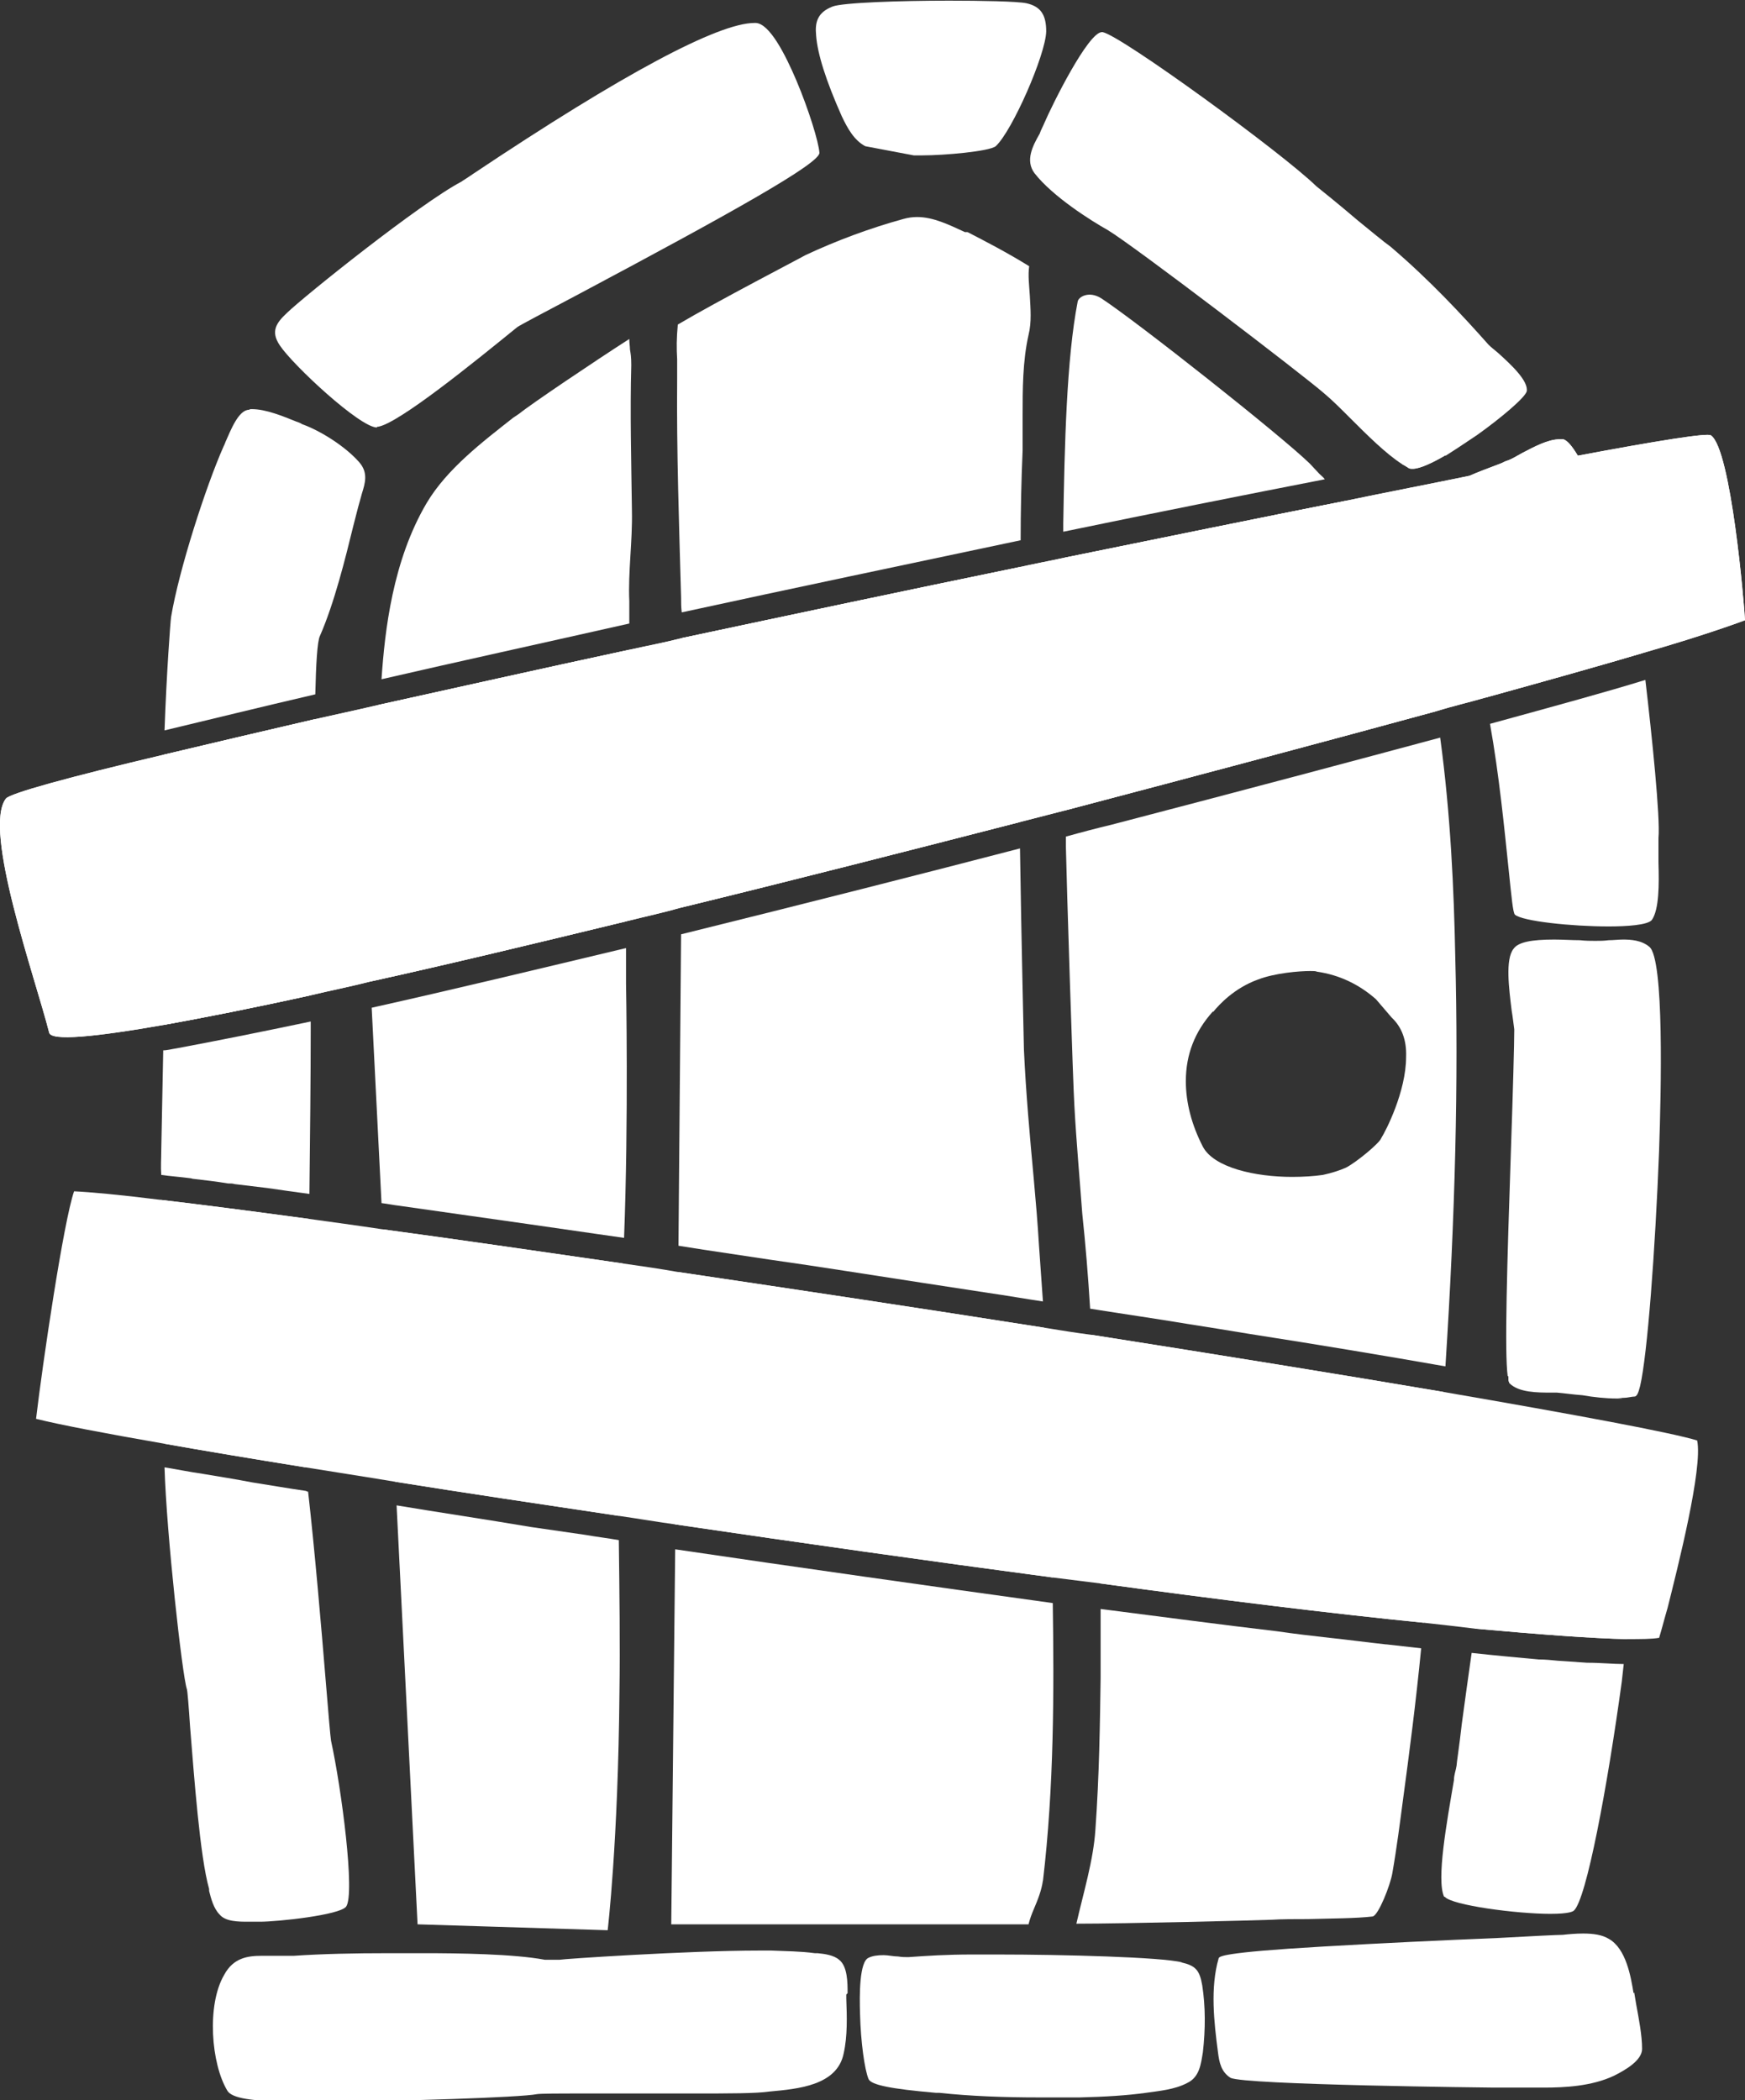
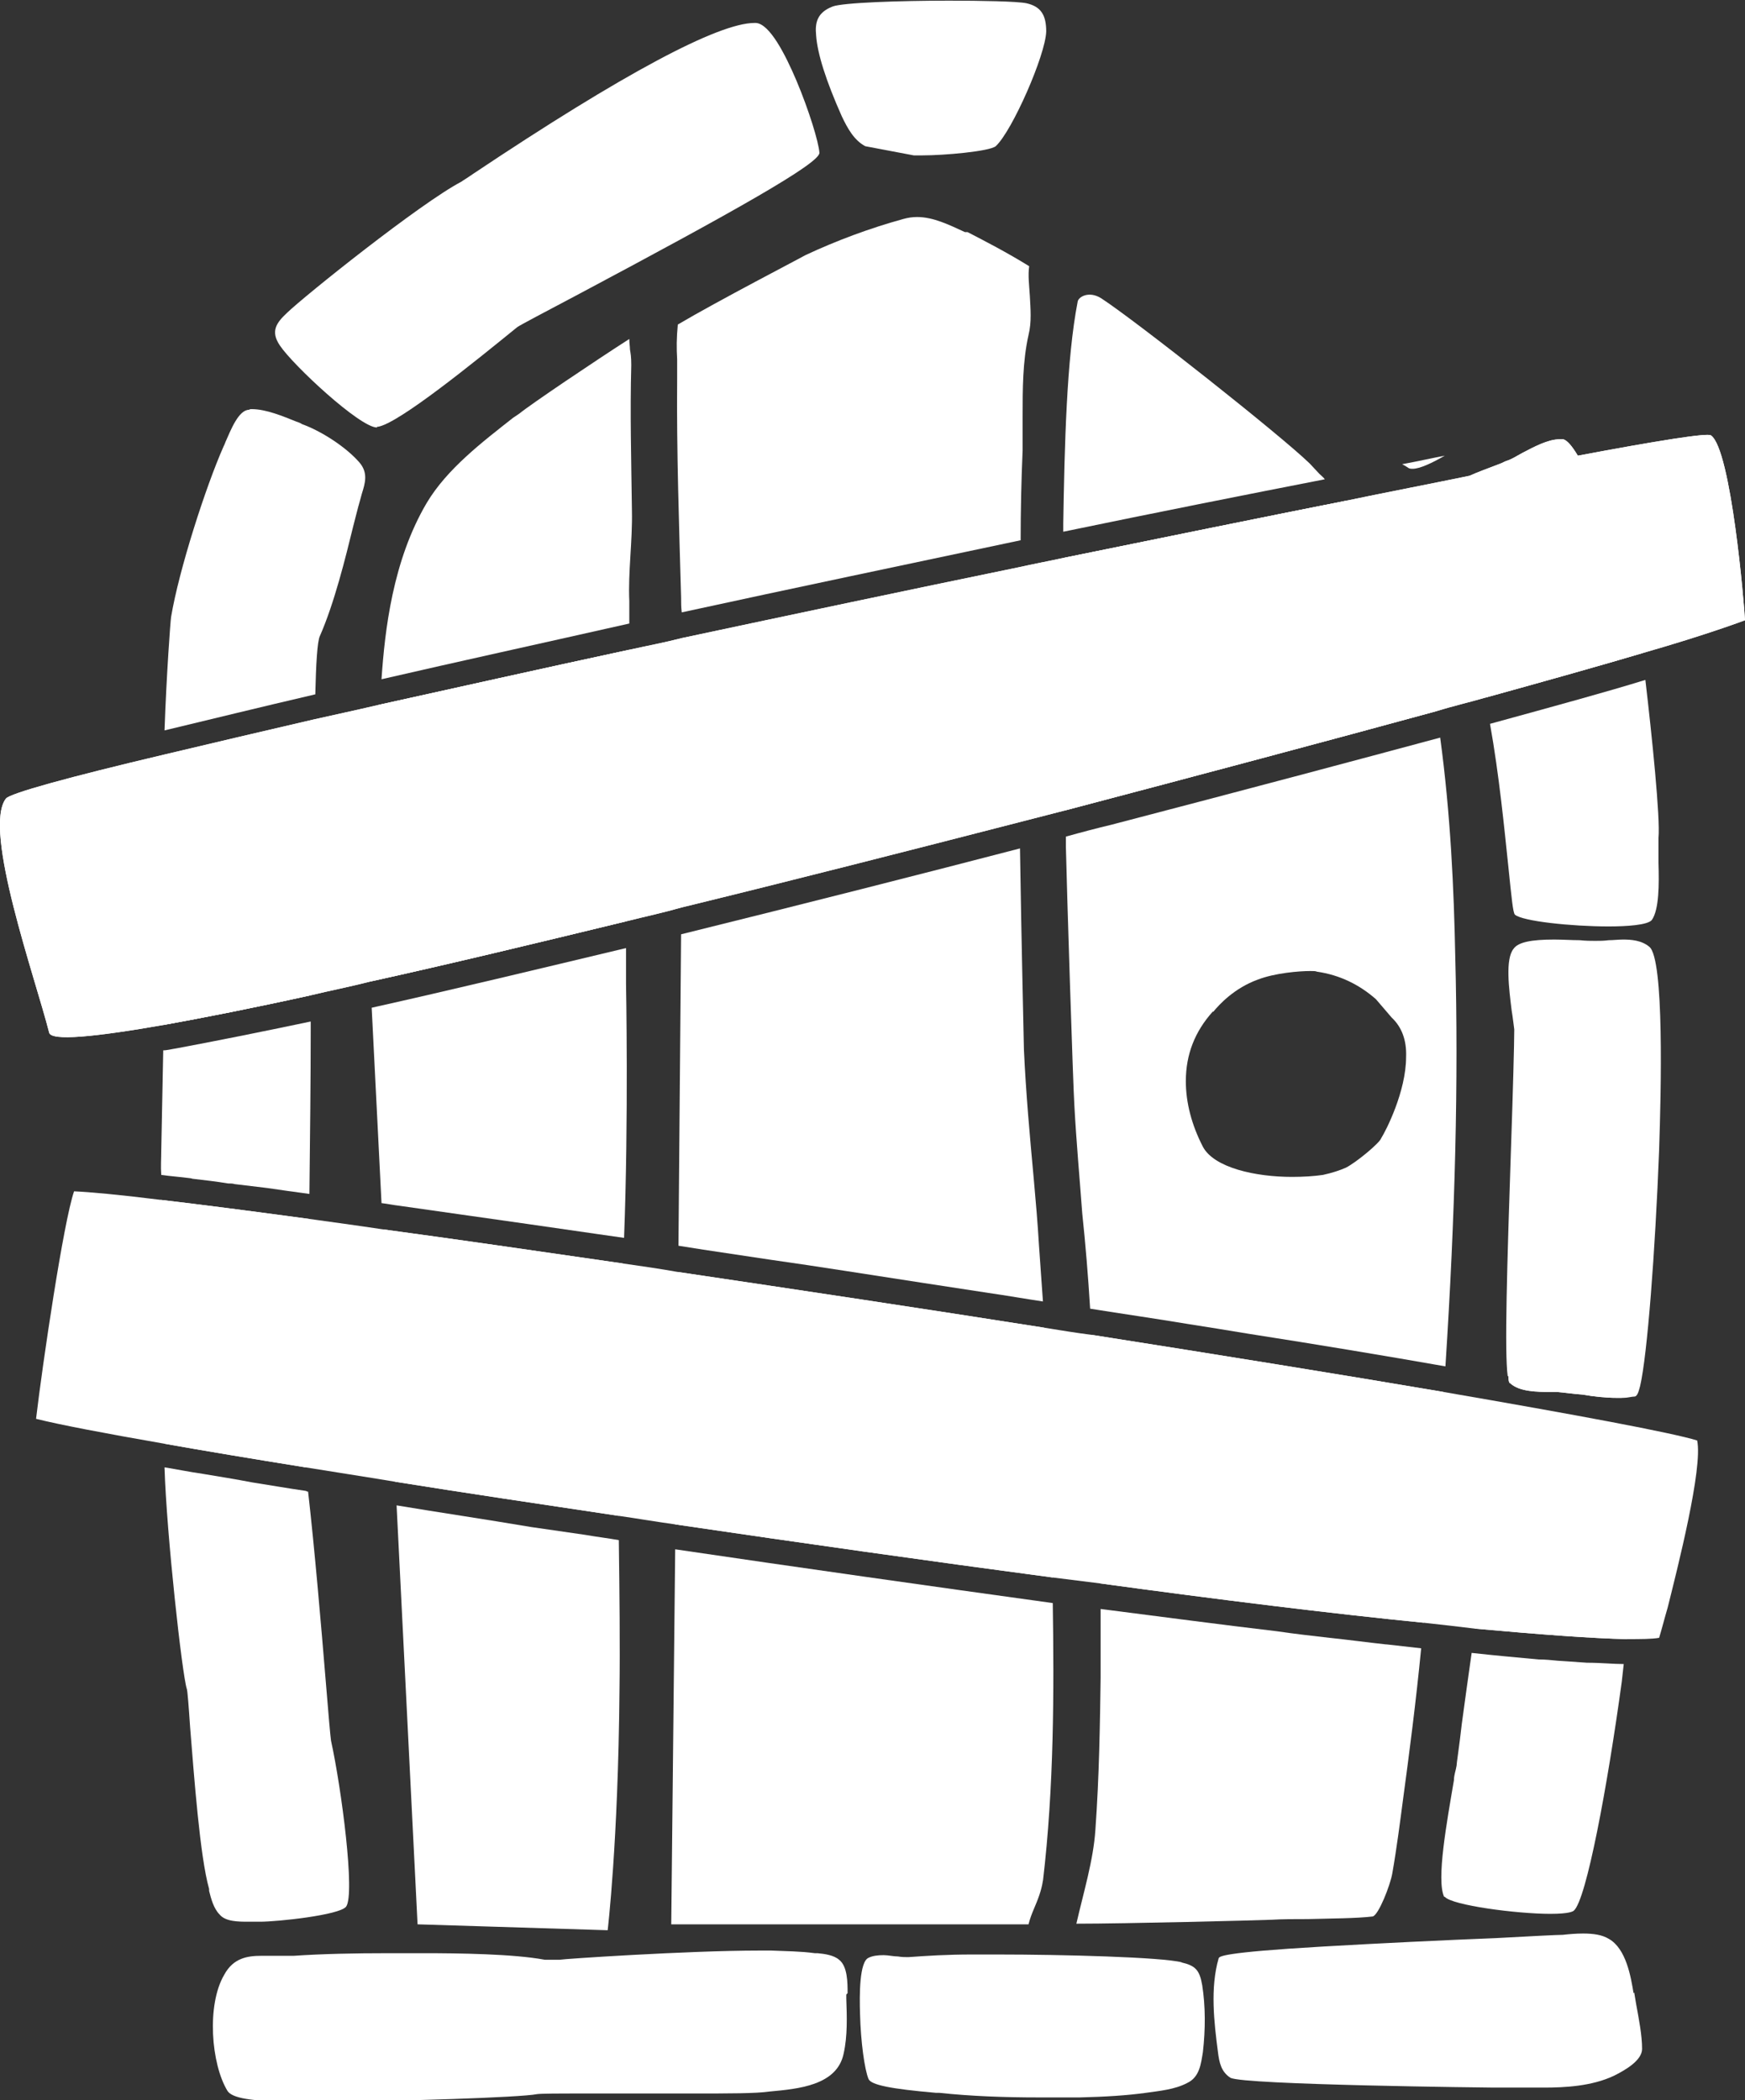
<svg xmlns="http://www.w3.org/2000/svg" id="Laag_2" data-name="Laag 2" viewBox="0 0 26.62 32.03">
  <rect x="0" y="0" width="26.62" height="32.03" fill="#333333" stroke="none" />
  <defs>
    <style>
      .cls-1 {
        fill: #fff;
      }
    </style>
  </defs>
  <g id="Laag_2-2" data-name="Laag 2">
    <g>
      <path class="cls-1" d="m26.62,9.46s-.58.22-1.56.5c-.64.19-1.46.42-2.4.68-.24.07-.5.13-.76.21-1.65.45-3.6.97-5.65,1.51-.23.06-.47.12-.7.18-1.71.44-3.47.89-5.15,1.3-.28.08-.56.14-.84.21-1.4.34-2.73.66-3.91.92-.31.08-.62.14-.91.21-.86.19-1.62.34-2.23.45-1.08.19-1.73.25-1.76.12-.21-.83-1.02-3.1-.66-3.57.06-.08.97-.33,2.41-.67.67-.16,1.44-.34,2.3-.54.31-.07.64-.14.98-.22,1.18-.26,2.47-.55,3.82-.84.27-.06.54-.11.81-.18,1.69-.36,3.44-.73,5.14-1.08.22-.05.44-.09.67-.14,1.52-.31,2.99-.61,4.3-.87.67-.14,1.3-.26,1.88-.38h.01c.62-.12,1.18-.22,1.66-.31,1.22-.23,1.98-.35,2.03-.31.31.21.51,2.6.52,2.82Z" />
      <path class="cls-1" d="m21.49,7.14s-.06-.04-.1-.06c.22-.04.44-.09.65-.13-.19.11-.38.2-.49.2-.02,0-.04,0-.06-.01Z" />
      <path class="cls-1" d="m26.62,9.46s-.58.22-1.56.5c-.64.19-1.46.42-2.4.68-.24.07-.5.13-.76.21-1.65.45-3.6.97-5.65,1.51-.23.06-.47.12-.7.18-1.71.44-3.47.89-5.15,1.3-.28.08-.56.14-.84.21-1.4.34-2.73.66-3.91.92-.31.08-.62.14-.91.21-.86.19-1.62.34-2.23.45-1.08.19-1.73.25-1.76.12-.21-.83-1.02-3.1-.66-3.57.06-.08.97-.33,2.41-.67.67-.16,1.44-.34,2.3-.54.31-.07.64-.14.98-.22,1.18-.26,2.47-.55,3.82-.84.27-.06.54-.11.81-.18,1.69-.36,3.44-.73,5.14-1.08.22-.05.44-.09.67-.14,1.52-.31,2.99-.61,4.3-.87.67-.14,1.3-.26,1.88-.38h.01c.13-.06.3-.12.48-.19.03-.01.06-.03.09-.04.07-.02.15-.07.24-.12.19-.1.4-.21.57-.21h.06c.06.02.13.1.22.25,1.22-.23,1.98-.35,2.03-.31.31.21.51,2.6.52,2.82Z" />
      <path class="cls-1" d="m1.04,15.44c-.04-.13-.08-.28-.14-.45-.17-.58-.62-2.09-.54-2.52,1.7-.63,23.3-5.22,25.55-5.43.15.39.28,1.55.34,2.17-2.54.93-22.87,6.23-25.18,6.23h-.03Z" />
      <g>
        <g>
          <path class="cls-1" d="m23.03,21.1s-.02-.04-.02-.1c.67.12,1.26.23,1.74.32-.03,0-.06,0-.09,0-.16,0-.35-.02-.52-.05-.14-.01-.27-.03-.39-.04h-.09c-.2,0-.49,0-.63-.14Z" />
          <path class="cls-1" d="m25.44,24.52c-.05.17-.09.33-.13.46-.11.02-.28.02-.49.02-.52-.01-1.32-.07-2.32-.16-.24-.03-.51-.06-.78-.09-1.41-.14-3.11-.35-4.94-.6-.24-.03-.48-.06-.72-.09-1.88-.25-3.86-.53-5.76-.81-.29-.04-.58-.09-.86-.13-1.2-.18-2.35-.35-3.41-.52-.48-.08-.94-.15-1.37-.22-.81-.13-1.53-.25-2.15-.36-.92-.16-1.6-.29-1.96-.38.1-.85.42-3.01.58-3.47.23.01.68.05,1.32.13.6.07,1.37.17,2.26.29.36.05.73.1,1.13.16,1.11.15,2.35.33,3.66.52.28.04.56.08.84.13,1.82.27,3.75.56,5.59.85.25.04.49.08.73.11,1.97.31,3.83.61,5.36.87,2.03.35,3.48.62,3.87.74.09.42-.3,1.95-.45,2.55Z" />
        </g>
-         <path class="cls-1" d="m23.01,21c0,.06.01.09.02.1.14.14.43.14.63.14h.09c.12.01.25.03.39.04.17.03.36.05.52.05.03,0,.06,0,.09,0-.48-.09-1.07-.2-1.74-.32Z" />
      </g>
      <g>
-         <path class="cls-1" d="m23.29,5.97c-.03.1-.4.41-.75.66-.09.06-.28.19-.47.31-.01.01-.02.01-.03.01-.19.11-.38.2-.49.2-.02,0-.04,0-.06-.01-.03-.02-.06-.04-.1-.06-.25-.16-.54-.45-.8-.71-.14-.14-.27-.27-.39-.37-.32-.28-2.9-2.25-3.3-2.49-.25-.14-.84-.51-1.12-.87-.14-.19-.03-.41.08-.6.02-.06.05-.11.07-.16.12-.28.67-1.39.88-1.39h.01c.28.05,2.75,1.85,3.26,2.35.05.04.35.28.63.52.21.17.4.33.5.4.6.51,1.1,1.05,1.5,1.5.03.03.08.07.14.12.2.18.47.43.44.59Z" />
-         <path class="cls-1" d="m10.41,9.73c1.69-.36,3.44-.73,5.14-1.08v.4c-.01.9-.01,1.73-.01,2.44,0,.16,0,.4.01.68v.37c-1.71.44-3.47.89-5.15,1.3v-.38l.03-2.82c0-.17-.01-.33-.01-.5-.01-.14-.01-.27-.01-.41Z" />
        <path class="cls-1" d="m15.69,5.11c-.09.4-.09.83-.09,1.24v.52c-.02.46-.03.92-.03,1.37-1.7.36-3.47.73-5.17,1.1-.01-.08-.01-.15-.01-.23-.03-1.09-.07-2.22-.06-3.33v-.3c-.01-.17-.01-.32.01-.53.59-.35,1.92-1.04,1.95-1.06.47-.22.98-.41,1.49-.55.07-.02.14-.03.21-.03.25,0,.49.12.73.23h.04c.29.15.6.31.94.52-.02.14,0,.29.01.45.01.2.03.4-.02.6Z" />
        <path class="cls-1" d="m10.73,19.06c-.13-.02-.25-.04-.38-.06l.04-4.75c1.9-.47,3.75-.94,5.17-1.31.02,1.36.06,3.04.06,3.07.03.66.09,1.32.15,1.97.03.33.06.68.08,1.02.02.28.04.56.06.85-.27-.04-.55-.09-.83-.13-.32-.05-.65-.1-.98-.15-.79-.12-1.59-.25-2.37-.36-.34-.05-.67-.1-1-.15Z" />
        <path class="cls-1" d="m16.06,24.06c-1.88-.25-3.86-.53-5.76-.81l.04-3.85c1.82.27,3.75.56,5.59.85.07,1.19.12,2.45.13,3.81Z" />
        <path class="cls-1" d="m15.91,28.68c-.02.15-.08.3-.14.44-.03.07-.06.15-.08.23h-1.37c-1.08,0-2.68,0-4.08,0l.06-5.72c1.9.28,3.88.56,5.76.82.02,1.33.02,2.81-.15,4.24Z" />
        <path class="cls-1" d="m13.2,2.23l.74.14s.08,0,.13,0h0c.33,0,1.02-.06,1.12-.14.25-.23.76-1.39.77-1.75,0-.25-.08-.38-.3-.43-.14-.03-.7-.04-1.18-.04-.75,0-1.63.03-1.78.09-.23.09-.27.24-.25.44.02.28.15.69.39,1.23.09.19.19.37.36.46Z" />
        <path class="cls-1" d="m25.06,9.96c-.64.19-1.46.42-2.4.68-.02-.12-.05-.23-.07-.35-.23-1.06-.49-1.98-.62-2.42-.01-.05-.02-.09-.04-.12-.02-.08-.03-.13-.03-.14-.01-.09.17-.2.5-.35h.01c.13-.06.3-.12.48-.19.03-.01.06-.03.09-.04.07-.02.15-.07.24-.12.19-.1.4-.21.57-.21h.06c.06.02.13.1.22.25.05.09.11.21.18.36.1.23.21.52.33.88.19.58.37,1.17.42,1.42.02.06.03.1.03.12.01.06.02.14.03.23Z" />
        <path class="cls-1" d="m25.3,13.16c.01.33.01.71-.1.87-.06.08-.39.1-.66.1-.57,0-1.32-.08-1.43-.18-.03-.03-.05-.25-.1-.73-.06-.57-.14-1.4-.28-2.18,1.02-.28,1.79-.49,2.37-.67.1.85.23,2.11.2,2.41v.38Z" />
        <path class="cls-1" d="m24.21,25.36c.21,0,.4.02.56.02-.01.09-.02.18-.03.27-.22,1.61-.54,3.32-.73,3.49-.01.01-.06.05-.36.05-.51,0-1.5-.13-1.61-.26h-.01c-.12-.26.04-1.13.15-1.78,0-.08.03-.15.04-.22,0-.04.04-.28.08-.64.05-.37.1-.73.15-1.08.36.04.7.07,1.02.1.1,0,.2.01.3.02.15.01.3.02.44.03Z" />
        <path class="cls-1" d="m24.99,23.28c-.03.49-.09,1.08-.17,1.72-.52-.01-1.32-.07-2.32-.16.22-1.7.42-3.06.49-3.13.1-.1.25-.15.47-.15s.44.04.63.08c.04.01.09.02.12.03.04,0,.09.01.14.01.22.03.52.07.6.23.07.16.09.62.04,1.37Z" />
        <path class="cls-1" d="m5.75,6.51s0,0,.01,0c.31-.04,1.49-1,2.13-1.52.04-.03.44-.24.95-.51,2.33-1.24,3.67-1.99,3.66-2.15-.01-.16-.16-.65-.35-1.1-.17-.4-.41-.87-.62-.88,0,0-.01,0-.02,0-.55,0-2,.77-4.29,2.3-.1.07-.17.11-.18.12-.63.33-2.39,1.74-2.66,2-.16.15-.26.28-.11.5.2.3,1.22,1.25,1.48,1.25Z" />
        <path class="cls-1" d="m22.2,14.59c-.02-1.01-.07-2.16-.23-3.34-1.3.35-2.95.79-5.02,1.33-.21.05-.44.11-.69.18v.15c.01.52.11,3.67.13,3.96.03.55.08,1.1.12,1.64.05.47.09.96.12,1.45.5.08.99.15,1.47.23.32.05.63.1.93.15,1.09.17,2.11.34,3.02.5.15-2.32.2-4.35.15-6.25Zm-1.13,2.77c-.02.07-.38.37-.54.45-.09.04-.21.08-.35.11-.14.02-.3.03-.47.03-.56,0-1.19-.14-1.36-.46-.17-.33-.26-.67-.26-1,0-.41.14-.76.41-1.06h.01c.09-.11.32-.36.68-.49.26-.1.63-.13.8-.13.05,0,.08,0,.1.01.35.05.65.2.9.42l.24.28c.15.14.23.34.22.6,0,.53-.31,1.13-.38,1.24Zm-4.29,6.79c1.83.25,3.53.46,4.94.6.03-.26.05-.53.08-.8.09-.95.16-1.86.22-2.72-1.53-.26-3.39-.56-5.36-.87.07,1.34.11,2.59.12,3.79Zm4.37.93h-.01c-.28-.03-.57-.07-.86-.1-.26-.03-.53-.06-.8-.1-.85-.1-1.75-.22-2.69-.34v1.05c-.01.68-.02,1.49-.08,2.32-.03.46-.18.95-.29,1.43.75,0,2.74-.05,2.98-.06.15-.01.35-.01.55-.01.35-.01.74-.01.99-.04.09-.02.27-.48.3-.66.07-.4.12-.8.16-1.1.1-.74.2-1.51.28-2.33-.17-.02-.35-.04-.53-.06Zm.75-14.23c-.01-.12-.03-.23-.06-.35v-.03c-.12-.64-.24-1.12-.4-1.56-.13-.36-.36-.67-.61-.95-.1-.11-.2-.22-.31-.32-1.31.26-2.78.56-4.3.87-.01.13-.01.27-.01.4,0,.87.01,1.74.03,2.59,0,.16.01.32.01.48v.38c2.05-.54,4-1.06,5.65-1.51Zm-1.77-3.62l-.15-.16c-.43-.42-2.63-2.16-3.18-2.52-.19-.12-.35-.02-.36.05-.17.87-.2,2.2-.22,3.38v.13c1.4-.29,2.76-.56,3.99-.8-.02-.03-.05-.05-.08-.08Z" />
        <path class="cls-1" d="m4.66,22.38c-.81-.13-1.53-.25-2.15-.36v-.06c.01-.19.01-.34.24-.43.32-.12.68-.2,1.02-.2h.05c.31,0,.52.08.65.24.06.08.12.38.19.81Z" />
        <path class="cls-1" d="m5.28,29.08c-.1.13-1.05.23-1.31.23h-.18c-.15,0-.35,0-.44-.11-.09-.09-.13-.24-.16-.36v-.03c-.14-.49-.23-1.73-.29-2.47-.02-.3-.04-.56-.05-.58-.07-.21-.31-2.36-.34-3.38.19.03.38.07.59.1.24.04.49.08.75.13.26.04.54.09.82.13.01.01.02.01.03.01.1.88.2,2.05.27,2.9.04.49.07.84.08.9.16.73.37,2.34.23,2.53Z" />
        <path class="cls-1" d="m18.03,29.93c-.3-.08-1.82-.12-2.81-.12-.15,0-.29,0-.39,0-.39,0-.69.02-.97.04,0,0-.01,0-.02,0-.04,0-.08,0-.14-.01-.07,0-.15-.02-.22-.02-.09,0-.17.01-.23.04-.14.06-.14.56-.13.86.01.42.07.85.13.99.04.09.34.15,1.03.21h.05c.47.05.97.07,1.52.07.2,0,.41,0,.62,0,.4-.01.72-.03,1.01-.07h0c.21-.03.44-.05.63-.15.19-.09.21-.29.24-.47h0c.04-.35.04-.7-.01-1.02-.04-.23-.1-.3-.32-.35Z" />
        <path class="cls-1" d="m24.92,30.4c-.04-.24-.11-.68-.38-.83-.1-.06-.23-.08-.39-.08-.11,0-.22.01-.31.02-.08,0-.47.02-1.02.05-.76.03-1.81.08-2.66.13-1.54.09-1.56.15-1.57.18-.13.45-.07.97-.01,1.43.02.16.05.3.19.39.19.11,3.98.15,4.02.15.11,0,.22,0,.34,0,.14,0,.28,0,.42,0h0c.32,0,.73-.02,1.07-.18.16-.08.43-.23.43-.41,0-.21-.05-.46-.09-.68-.01-.06-.02-.12-.03-.18Z" />
        <path class="cls-1" d="m25.31,17.54c-.06,1.55-.18,3.13-.29,3.6-.03.12-.05.15-.08.16-.05,0-.11.02-.17.02,0,0-.01,0-.02,0-.03,0-.06,0-.09,0-.16,0-.35-.02-.52-.05-.14-.01-.27-.03-.39-.04h-.09c-.2,0-.49,0-.63-.14-.01,0-.02-.04-.02-.1h-.01c-.05-.36-.01-1.69.05-3.47.03-.87.05-1.61.05-1.82-.01-.07-.02-.17-.04-.29-.04-.33-.1-.78.03-.94.07-.1.27-.14.62-.14.13,0,.27.01.39.01.09.01.17.01.23.01h.01c.06,0,.13,0,.2-.01.07,0,.15-.01.22-.01.12,0,.28.01.4.11.23.18.18,2.22.15,3.09Z" />
-         <path class="cls-1" d="m2.5,11.51c.67-.16,1.44-.34,2.3-.54-.01.13-.01.27-.01.4-.03.92-.05,1.86-.13,2.02-.01.02-.04.07-.48.07-.49,0-1.38-.07-1.5-.16-.1-.07-.12-.22-.14-.33,0-.01-.01-.03-.01-.04-.04-.21-.04-.58-.04-1.02h0c0-.14,0-.27.01-.4Z" />
        <path class="cls-1" d="m5.52,7.53s-.02.07-.03.11c-.03.1-.06.23-.1.38-.12.49-.29,1.18-.51,1.68-.04.08-.06.44-.07.89-.86.2-1.63.39-2.3.55.03-.86.09-1.67.1-1.73.12-.72.53-1.99.8-2.6.01-.02.02-.04.03-.07.08-.18.2-.49.36-.49.01-.01.02-.01.04-.01.22,0,.48.11.68.19.03.01.06.02.09.04.28.1.66.34.87.58.14.16.09.32.04.48Z" />
        <path class="cls-1" d="m9.44,23.49c.01.79.02,1.6.01,2.31-.02,2.31-.18,3.64-.18,3.64l-2.9-.09-.32-6.39c.66.11,1.34.21,2.05.33.27.04.55.08.83.12.17.03.34.05.51.08Z" />
        <path class="cls-1" d="m9.44,23.12c-1.2-.18-2.35-.35-3.41-.52l-.19-3.85c1.11.15,2.35.33,3.66.52-.01.27-.03.53-.05.77-.04.54-.03,1.75-.01,3.08Z" />
        <path class="cls-1" d="m9.52,18.88c-.14-.02-.28-.04-.42-.06-.35-.05-.7-.1-1.04-.15-.69-.1-1.35-.19-1.97-.28-.09-.01-.18-.03-.27-.04l-.15-2.98c1.21-.27,2.54-.59,3.88-.91v.54s.04,2.08-.03,3.88Z" />
        <path class="cls-1" d="m5.78,10.75c1.18-.26,2.47-.55,3.82-.84v.4c-.01,1-.03,2.32-.04,3.36v.38c-1.4.34-2.73.66-3.91.92l-.02-.38-.04-.84s.11-1.89.16-2.59c.01-.13.02-.21.02-.25.01-.05.01-.1.01-.16Z" />
        <path class="cls-1" d="m9.64,7.79c.01.47-.06.93-.04,1.38v.34c-1.33.3-2.61.58-3.78.85.05-.74.17-1.81.69-2.69.31-.52.85-.93,1.32-1.3l.09-.06c.17-.14,1.15-.8,1.68-1.14,0,.07.01.11.01.16.01.06.02.11.02.24-.02.73,0,1.44.01,2.22Z" />
        <path class="cls-1" d="m12.93,30.4c0-.16,0-.41-.13-.51-.08-.07-.22-.09-.33-.1-.01,0-.02,0-.04,0-.22-.03-.44-.03-.66-.04-.06,0-.12,0-.19,0-1.09,0-3.02.13-3.04.14-.02,0-.06,0-.11,0s-.1,0-.12,0c-.48-.09-1.33-.1-1.84-.1h-.07c-.16,0-.32,0-.47,0-.53,0-1.01.01-1.45.04-.03,0-.06,0-.1,0-.07,0-.14,0-.2,0-.07,0-.13,0-.19,0-.21,0-.43.03-.57.29-.27.46-.2,1.36.05,1.77.07.11.36.16.94.16.08,0,.16,0,.24,0,.06,0,.11,0,.16,0,.02,0,.04,0,.06,0,.07,0,.16,0,.27,0,.92,0,2.81-.06,3.05-.11.05-.01.41-.01.53-.01.22,0,.49,0,.78,0,.34,0,.7,0,1.03,0h0c.62,0,1,0,1.21-.03h0c.43-.04,1.03-.09,1.13-.58.06-.27.05-.56.04-.84,0-.02,0-.04,0-.06Z" />
        <path class="cls-1" d="m4.74,15.18c-.86.19-1.62.34-2.23.45,0-.14.01-.27.01-.39.03-.64.06-1.13.11-1.27.01-.03.02-.05.03-.05.2-.08.44-.09.66-.09h.21c.3,0,.67,0,.94.15.23.13.25.4.26.62v.19c.01.1.01.24.01.39Z" />
        <path class="cls-1" d="m2.45,18.3c.6.07,1.37.17,2.26.29-.02,1.3-.06,2.42-.13,2.51-.05.05-.45.1-.86.1-.35,0-.97-.04-1.17-.31-.08-.1-.1-1.33-.1-2.59Z" />
        <path class="cls-1" d="m4.74,15.58v.15c0,.7-.01,1.61-.02,2.48-.22-.03-.44-.06-.64-.09-.17-.02-.34-.04-.5-.06-.03-.01-.06-.01-.1-.01-.18-.03-.36-.05-.53-.07-.02,0-.03-.01-.05-.01-.15-.02-.3-.03-.44-.05-.01-.13,0-.25,0-.37.01-.51.02-1.04.03-1.53.06,0,.13-.02.2-.03.59-.11,1.29-.25,2.05-.41Z" />
      </g>
    </g>
  </g>
</svg>